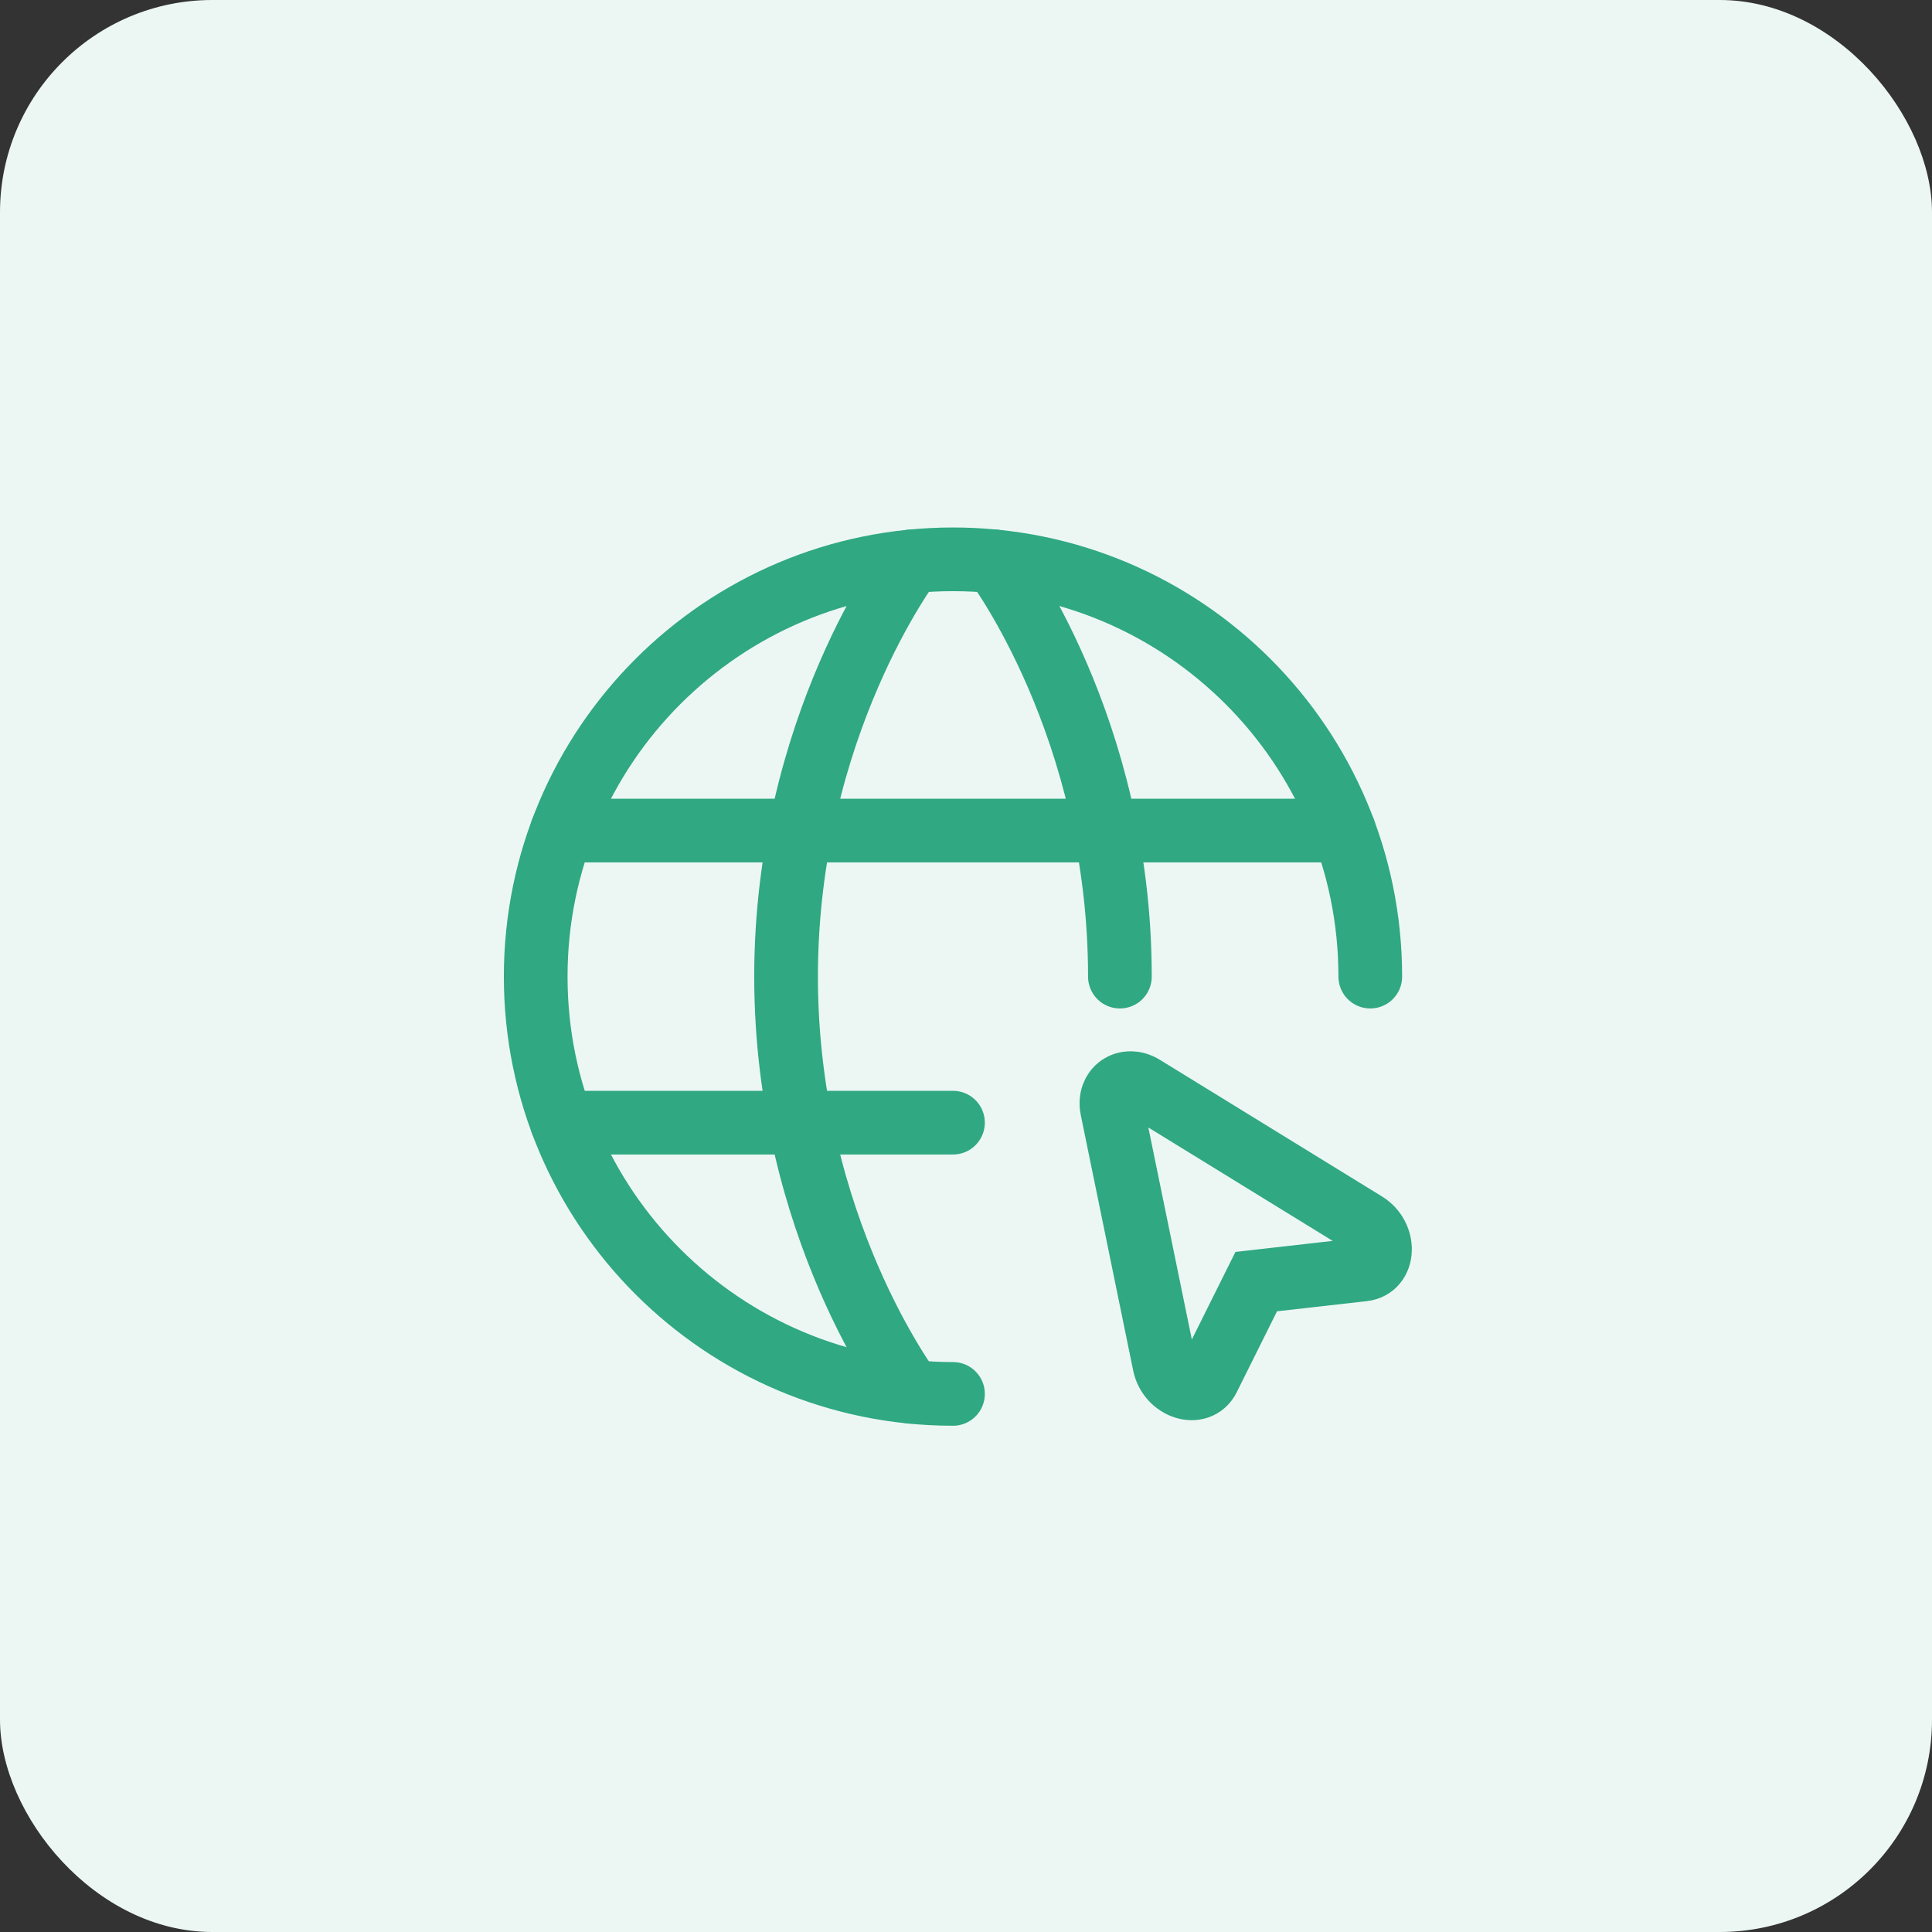
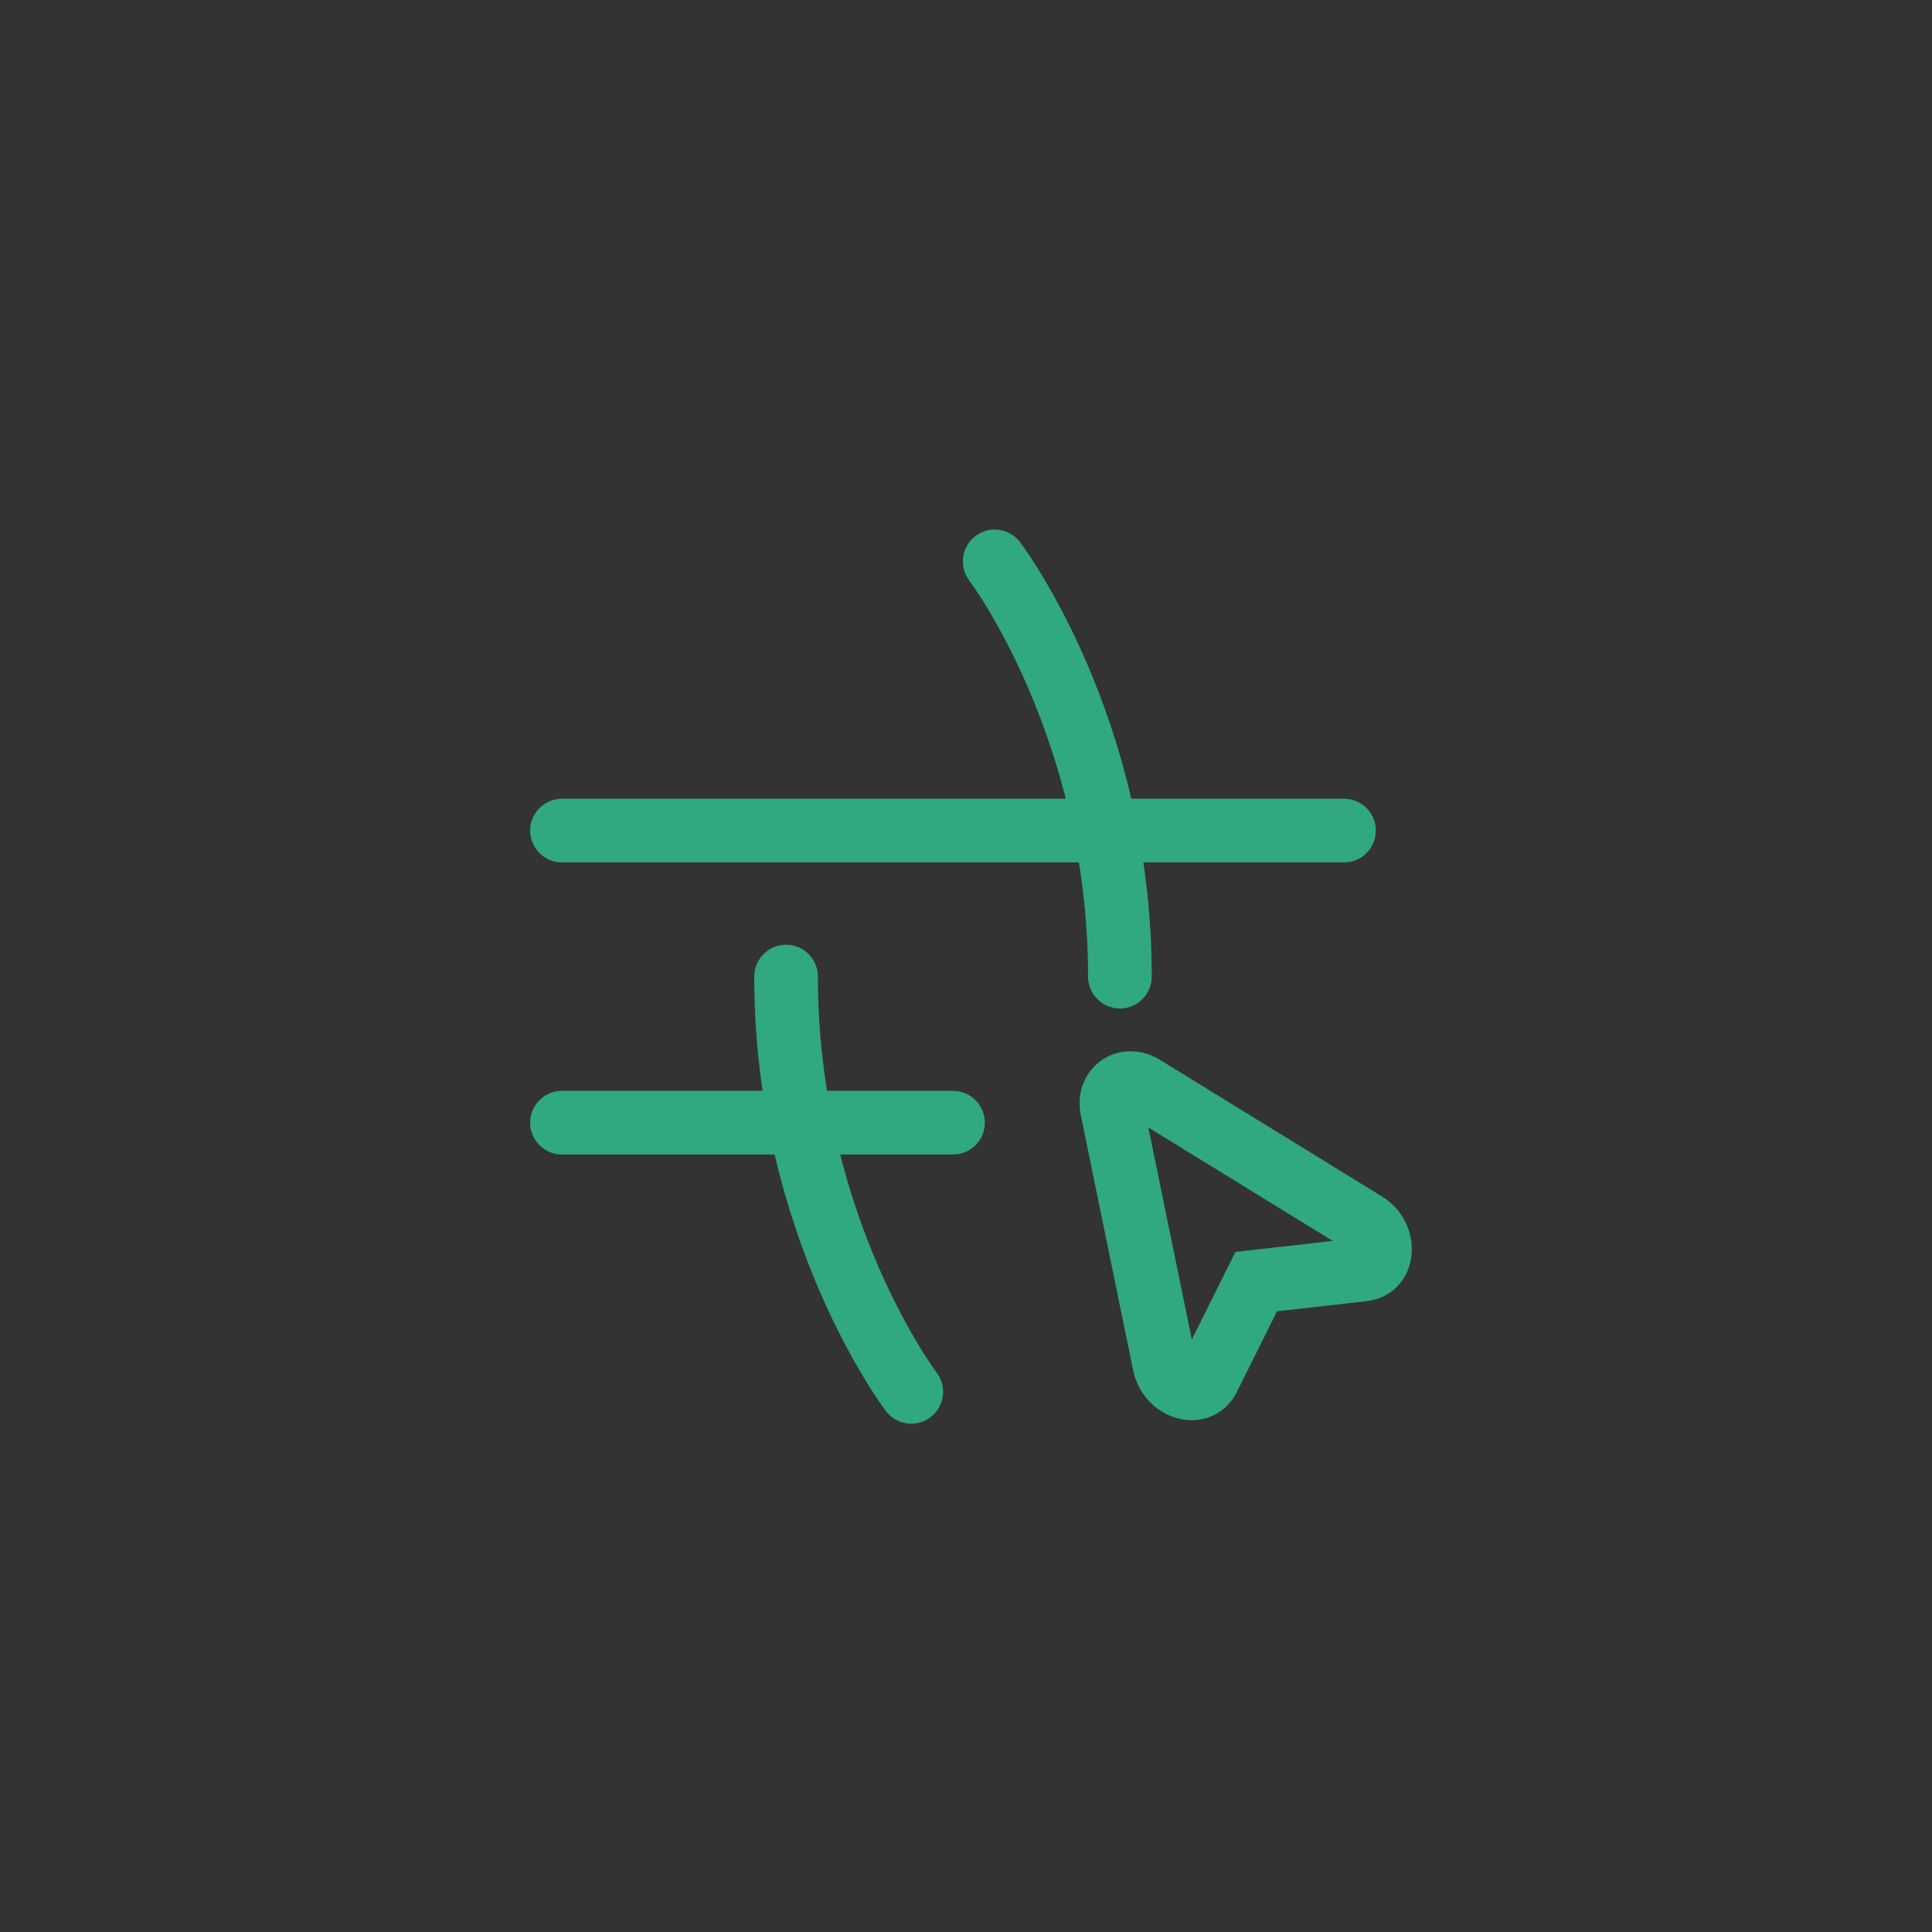
<svg xmlns="http://www.w3.org/2000/svg" width="91" height="91" viewBox="0 0 91 91" fill="none">
  <rect x="0" y="0" width="91" height="91" fill="#333333" stroke="none" />
-   <rect width="91" height="91" rx="10" fill="#ECF7F4" />
-   <path d="M64.542 46C64.542 35.145 55.743 26.345 44.887 26.345C34.032 26.345 25.232 35.145 25.232 46C25.232 56.855 34.032 65.655 44.887 65.655" stroke="#30A882" stroke-width="3" stroke-linecap="round" stroke-linejoin="round" />
-   <path d="M46.853 26.444C46.853 26.444 52.749 34.207 52.749 46M42.922 65.557C42.922 65.557 37.025 57.793 37.025 46C37.025 34.207 42.922 26.444 42.922 26.444M26.471 52.879H44.887M26.471 39.121H63.304" stroke="#30A882" stroke-width="3" stroke-linecap="round" stroke-linejoin="round" />
+   <path d="M46.853 26.444C46.853 26.444 52.749 34.207 52.749 46M42.922 65.557C42.922 65.557 37.025 57.793 37.025 46M26.471 52.879H44.887M26.471 39.121H63.304" stroke="#30A882" stroke-width="3" stroke-linecap="round" stroke-linejoin="round" />
  <path d="M64.304 57.63C65.275 58.227 65.214 59.68 64.216 59.794L59.17 60.366L56.908 64.91C56.46 65.812 55.074 65.37 54.844 64.253L52.378 52.232C52.183 51.289 53.032 50.695 53.852 51.2L64.304 57.63Z" stroke="#30A882" stroke-width="3" />
</svg>